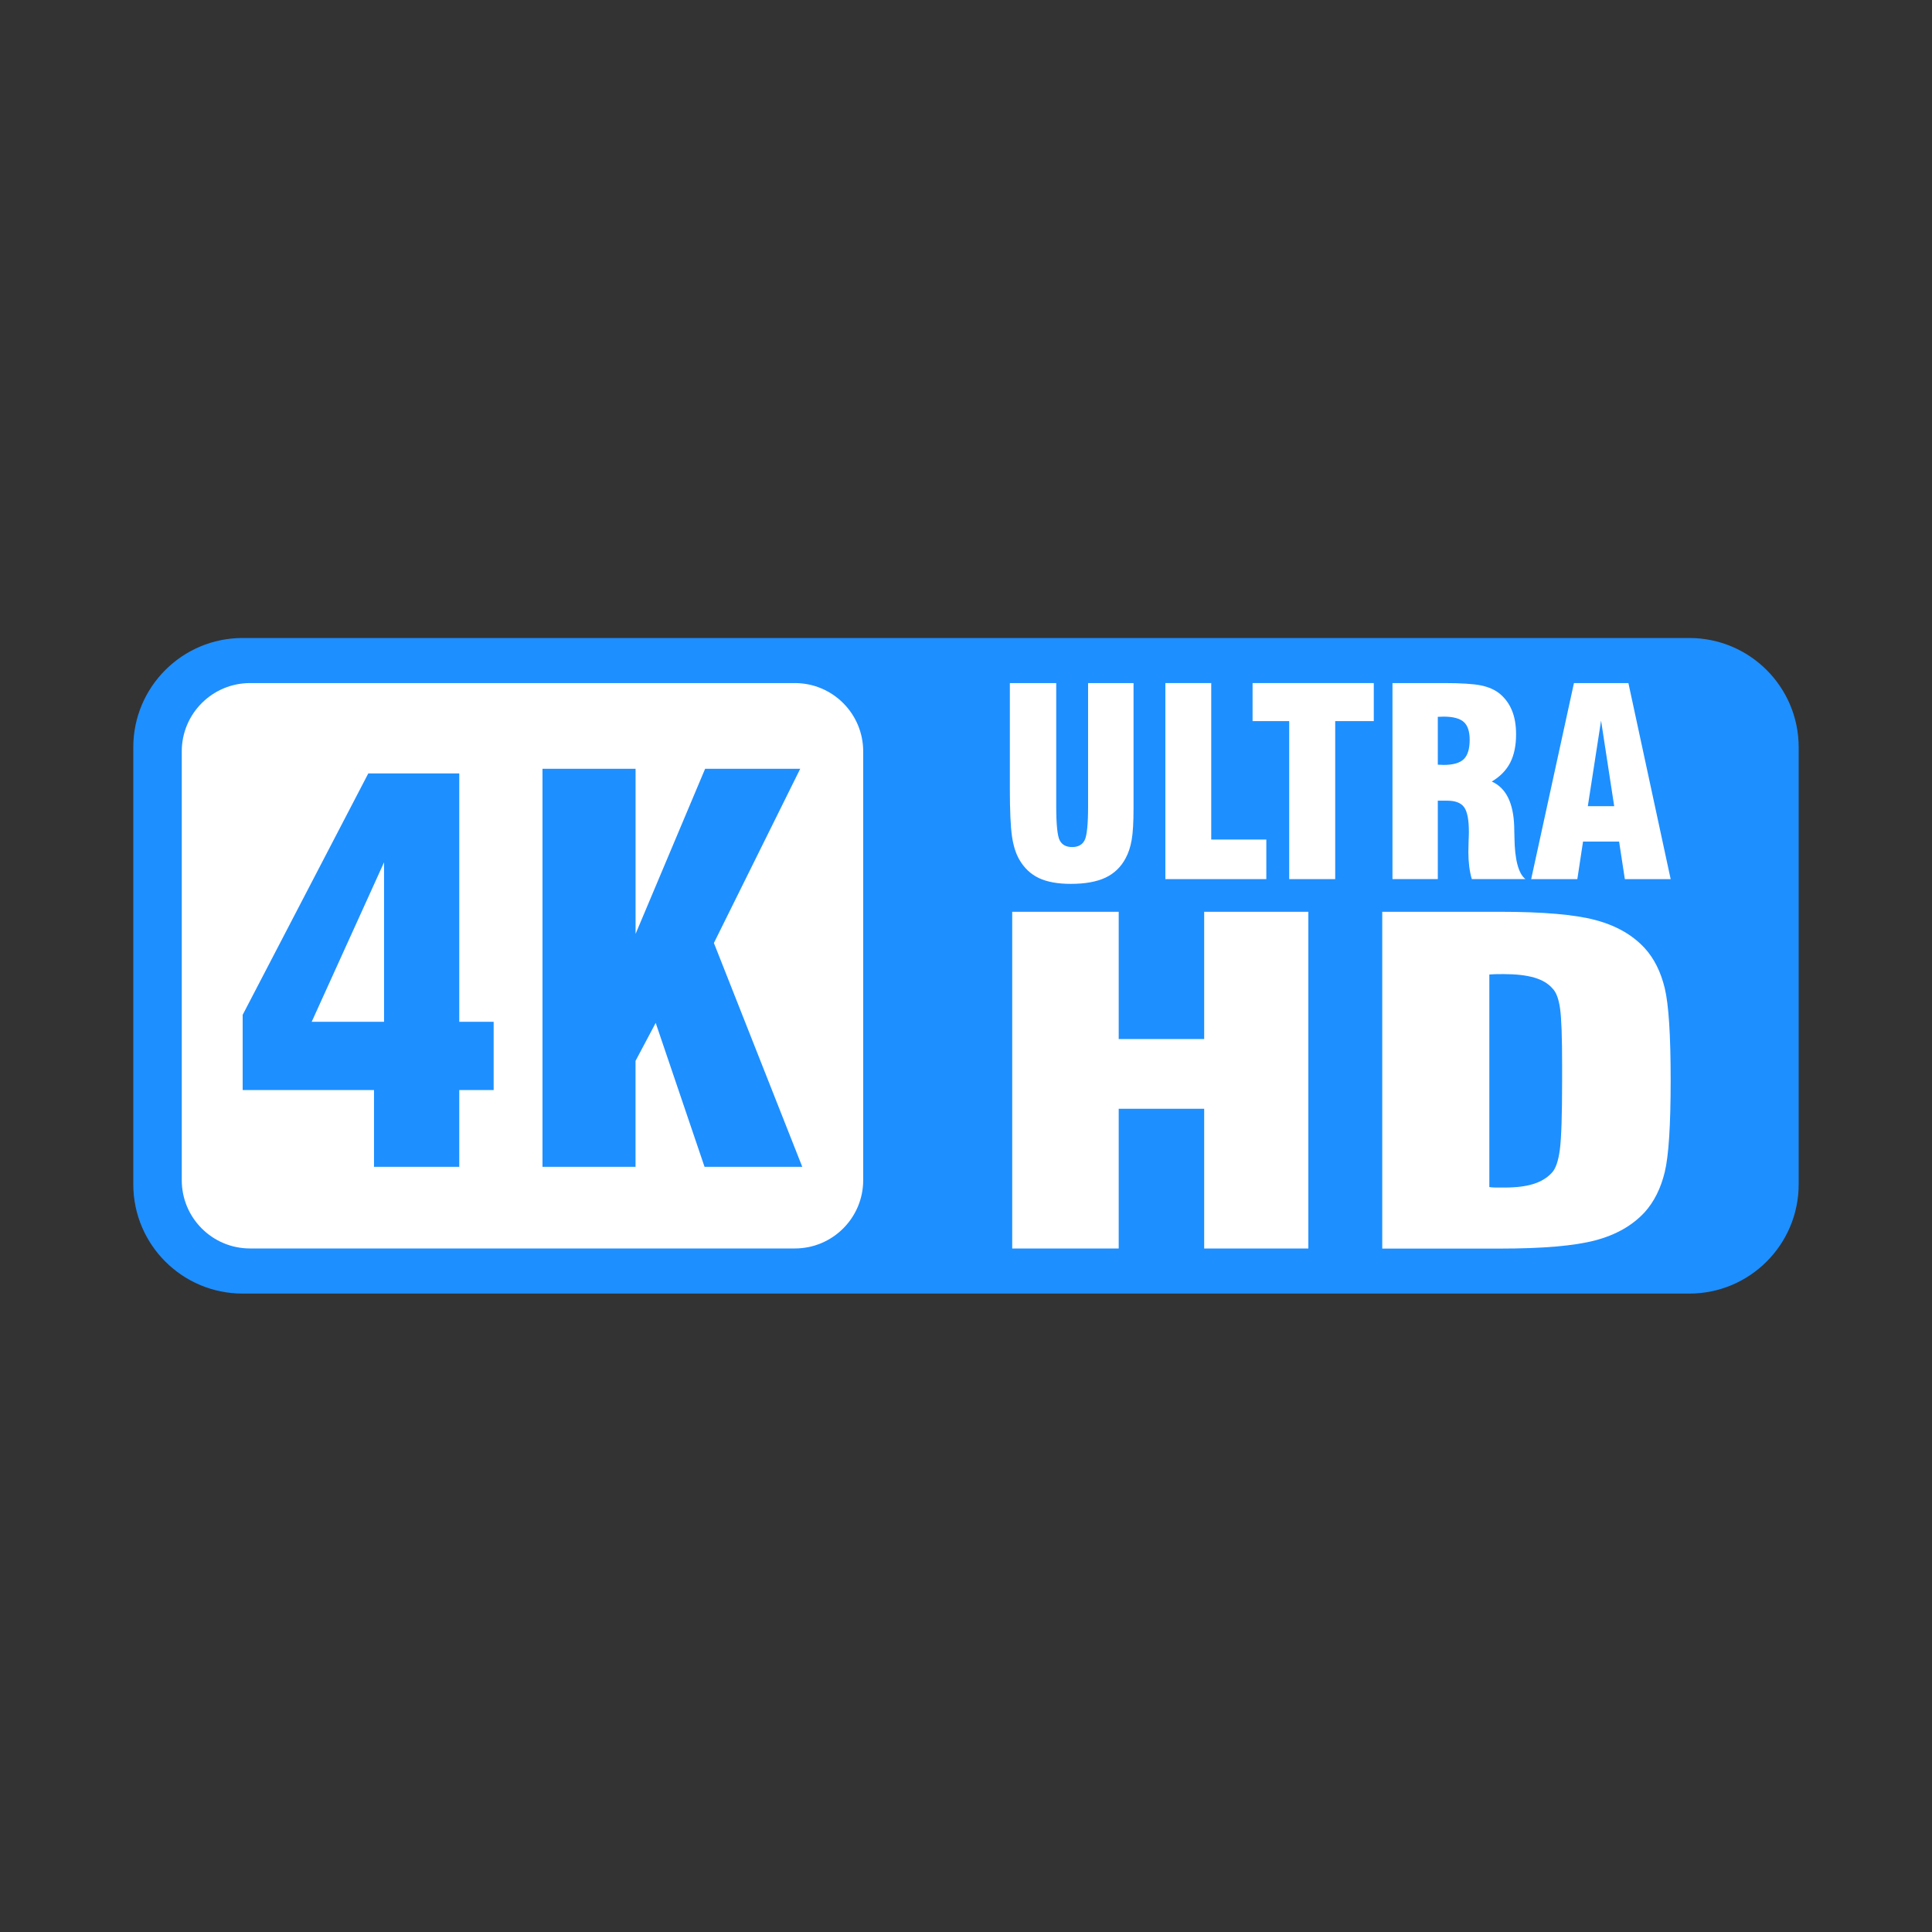
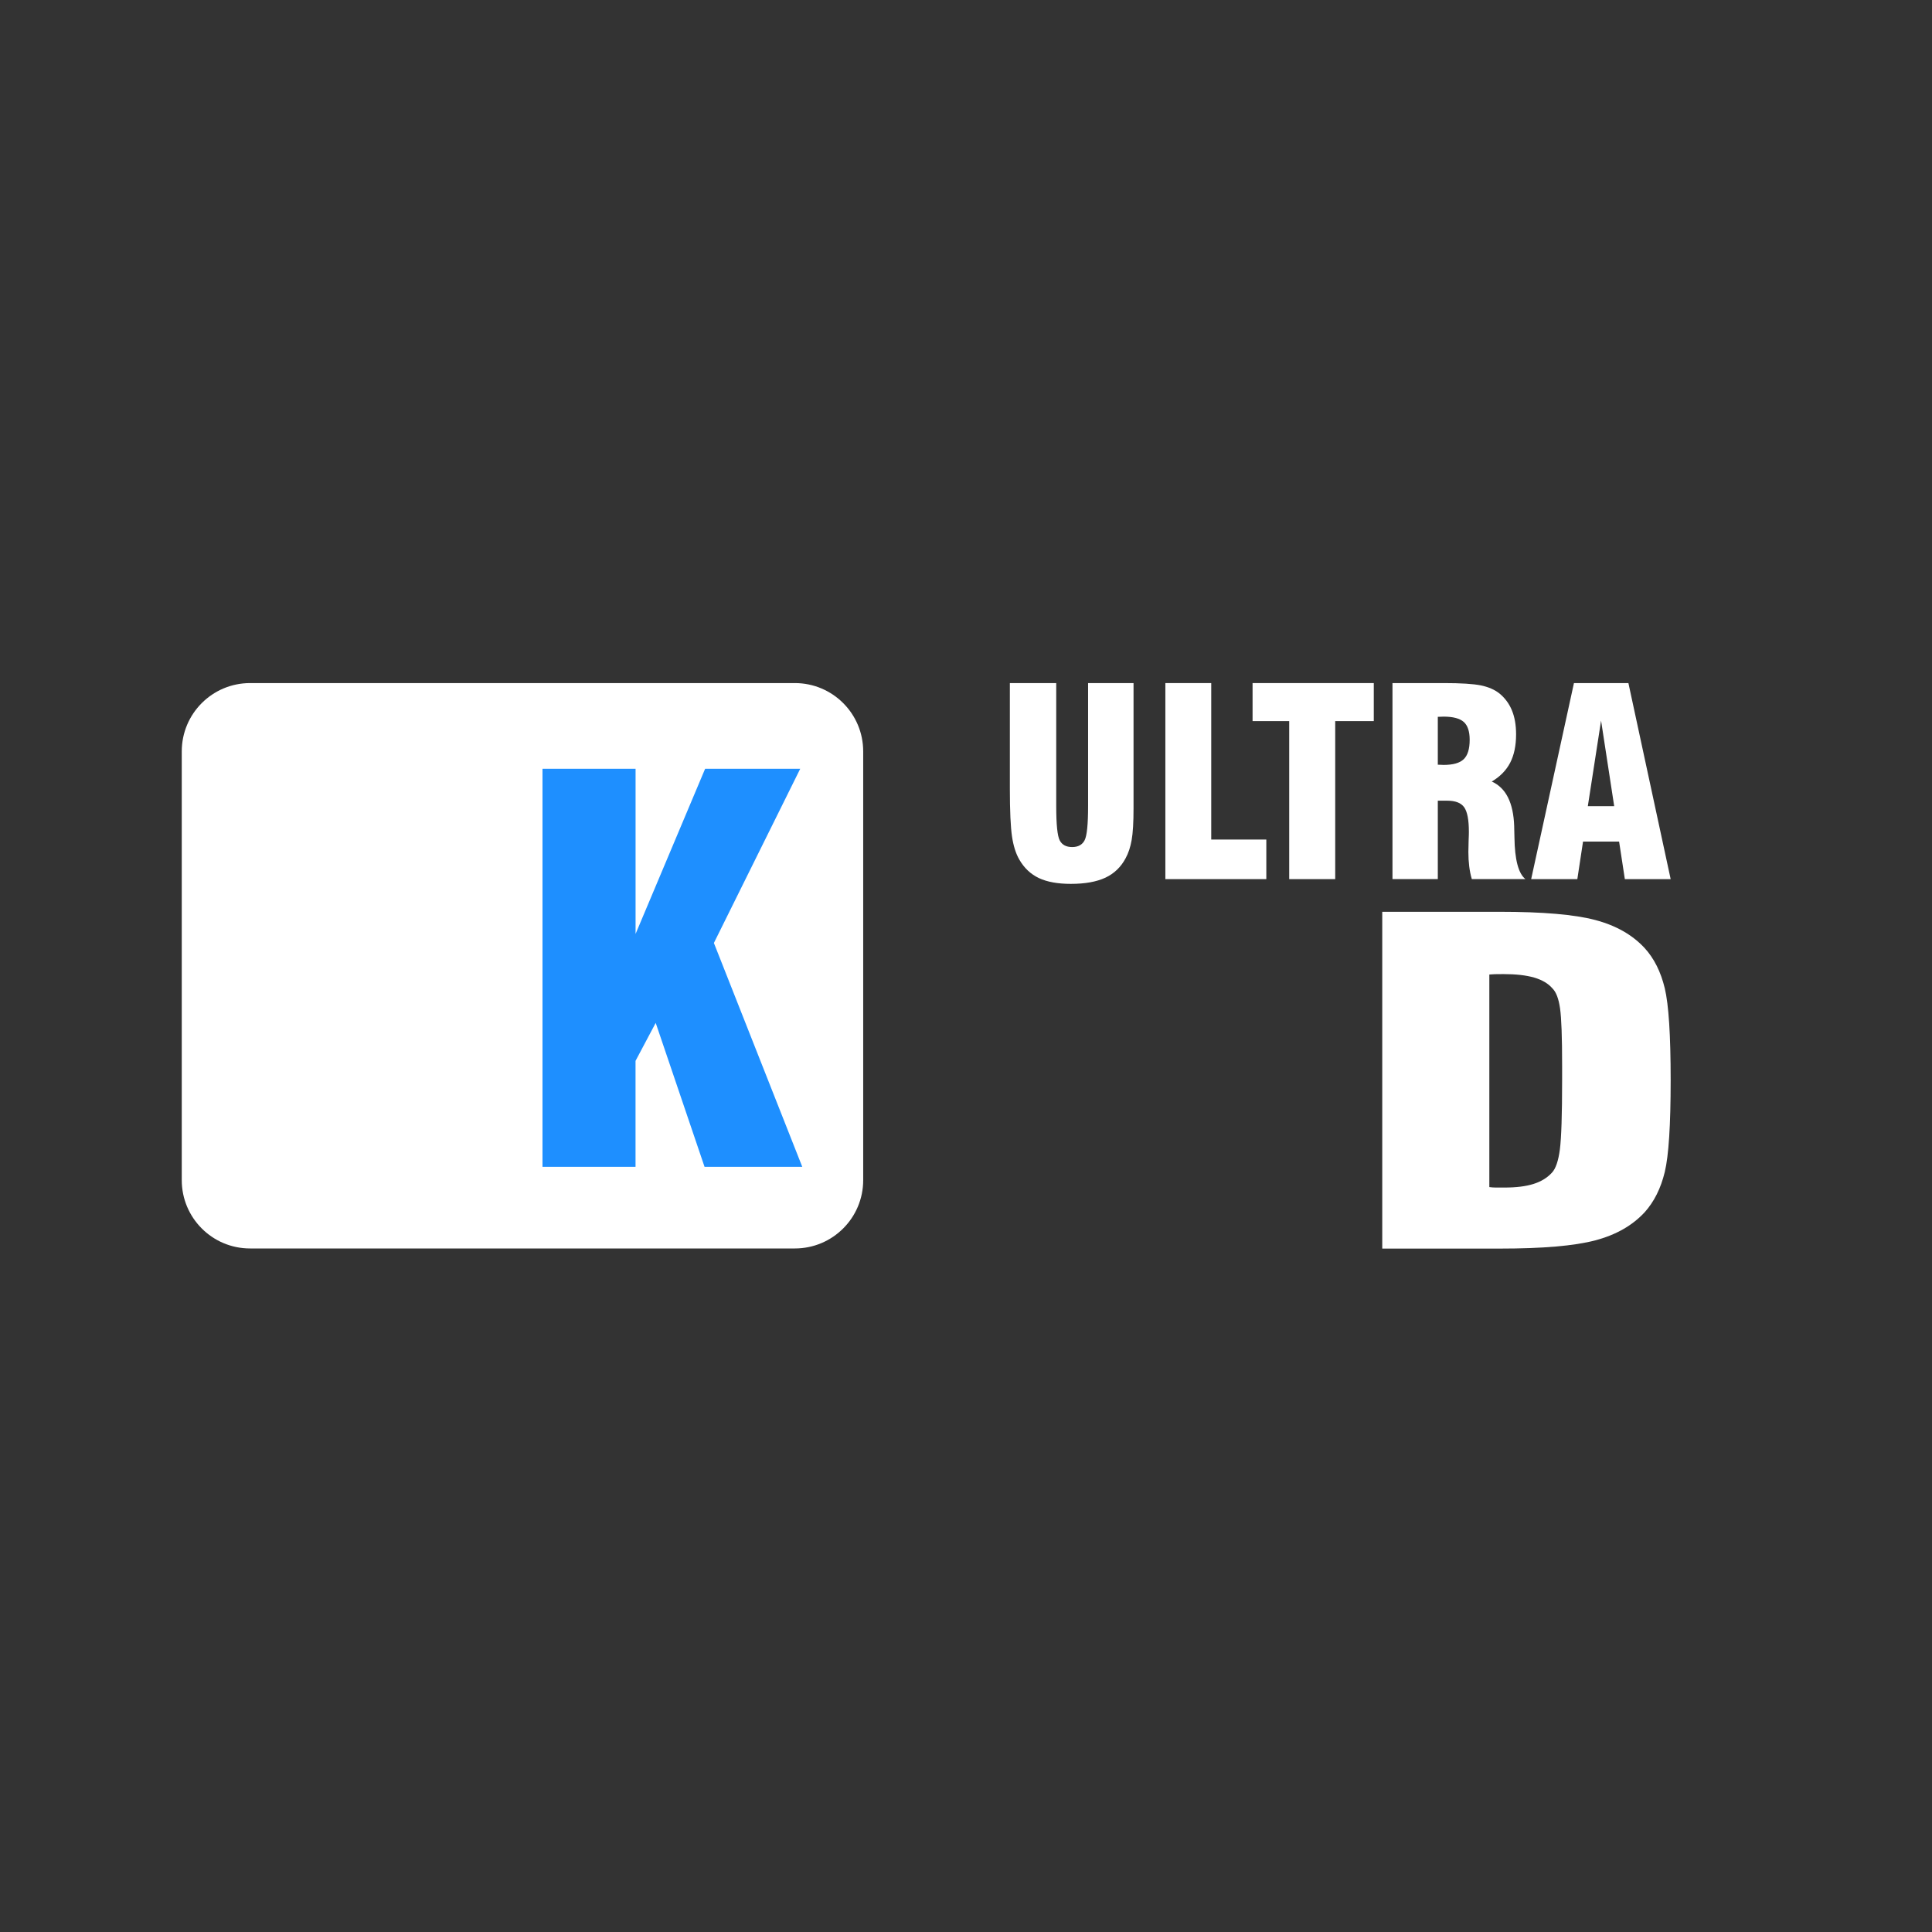
<svg xmlns="http://www.w3.org/2000/svg" version="1.0" preserveAspectRatio="xMidYMid meet" height="240" viewBox="0 0 180 180" zoomAndPan="magnify" width="240">
  <rect x="0" y="0" width="180" height="180" fill="#333333" stroke="none" />
  <defs>
    <clipPath id="05b3ed2862">
      <path clip-rule="nonzero" d="M 12.414 59.352 L 167.664 59.352 L 167.664 120.852 L 12.414 120.852 Z M 12.414 59.352" />
    </clipPath>
  </defs>
  <g clip-path="url(#05b3ed2862)">
-     <path fill-rule="nonzero" fill-opacity="1" d="M 157.391 120.52 L 22.605 120.52 C 16.98 120.52 12.418 115.961 12.418 110.336 L 12.418 69.625 C 12.418 64 16.98 59.441 22.605 59.441 L 157.391 59.441 C 163.016 59.441 167.578 64 167.578 69.625 L 167.578 110.336 C 167.578 115.961 163.016 120.52 157.391 120.52 Z M 157.391 120.52" fill="#1e8fff" />
-   </g>
+     </g>
  <path fill-rule="nonzero" fill-opacity="1" d="M 16.934 109.953 L 16.934 70.008 C 16.934 66.488 19.785 63.641 23.301 63.641 L 74.055 63.641 C 77.574 63.641 80.422 66.492 80.422 70.008 L 80.422 109.953 C 80.422 113.469 77.57 116.316 74.055 116.316 L 23.301 116.316 C 19.785 116.32 16.934 113.469 16.934 109.953 Z M 16.934 109.953" fill="#ffffff" />
  <path fill-rule="nonzero" fill-opacity="1" d="M 94.09 63.641 L 98.406 63.641 L 98.406 75.086 C 98.406 76.816 98.516 77.891 98.734 78.301 C 98.953 78.715 99.336 78.918 99.891 78.918 C 100.453 78.918 100.84 78.703 101.055 78.277 C 101.27 77.852 101.375 76.789 101.375 75.086 L 101.375 63.641 L 105.609 63.641 L 105.609 75.301 C 105.609 76.621 105.551 77.609 105.434 78.262 C 105.32 78.914 105.133 79.484 104.871 79.961 C 104.434 80.785 103.805 81.387 102.984 81.773 C 102.16 82.156 101.09 82.348 99.77 82.348 C 98.551 82.348 97.559 82.168 96.793 81.809 C 96.027 81.445 95.418 80.871 94.965 80.082 C 94.641 79.52 94.414 78.801 94.285 77.926 C 94.156 77.047 94.086 75.562 94.086 73.477 L 94.086 63.641 Z M 94.09 63.641" fill="#ffffff" />
  <path fill-rule="nonzero" fill-opacity="1" d="M 117.98 81.906 L 108.574 81.906 L 108.574 63.641 L 112.848 63.641 L 112.848 78.219 L 117.98 78.219 Z M 117.98 81.906" fill="#ffffff" />
  <path fill-rule="nonzero" fill-opacity="1" d="M 120.113 81.906 L 120.113 67.184 L 116.699 67.184 L 116.699 63.641 L 127.992 63.641 L 127.992 67.184 L 124.398 67.184 L 124.398 81.906 Z M 120.113 81.906" fill="#ffffff" />
  <path fill-rule="nonzero" fill-opacity="1" d="M 129.734 81.906 L 129.734 63.641 L 134.539 63.641 C 136.109 63.641 137.254 63.715 137.965 63.855 C 138.676 64.004 139.254 64.254 139.699 64.609 C 140.219 65.035 140.609 65.562 140.863 66.188 C 141.121 66.812 141.25 67.555 141.25 68.418 C 141.25 69.469 141.066 70.348 140.699 71.062 C 140.332 71.773 139.758 72.355 138.984 72.816 C 140.305 73.402 141 74.789 141.074 76.98 L 141.074 77.039 C 141.078 77.266 141.09 77.602 141.098 78.035 C 141.125 80.094 141.469 81.383 142.117 81.902 L 137.125 81.902 C 137.012 81.52 136.934 81.125 136.883 80.711 C 136.832 80.297 136.805 79.852 136.805 79.379 C 136.805 79.086 136.812 78.73 136.828 78.316 C 136.848 77.902 136.852 77.629 136.852 77.504 C 136.852 76.387 136.707 75.625 136.414 75.211 C 136.121 74.801 135.594 74.598 134.836 74.598 L 133.957 74.598 L 133.957 81.902 L 129.734 81.902 Z M 133.957 71.246 C 134.027 71.246 134.121 71.246 134.234 71.254 C 134.352 71.262 134.438 71.266 134.492 71.266 C 135.375 71.266 136.004 71.09 136.375 70.73 C 136.742 70.375 136.926 69.773 136.926 68.926 C 136.926 68.145 136.742 67.59 136.375 67.262 C 136.004 66.934 135.379 66.766 134.492 66.766 C 134.438 66.766 134.352 66.77 134.234 66.777 C 134.121 66.785 134.027 66.785 133.957 66.785 Z M 133.957 71.246" fill="#ffffff" />
  <path fill-rule="nonzero" fill-opacity="1" d="M 142.656 81.906 L 146.641 63.641 L 151.715 63.641 L 155.652 81.906 L 151.383 81.906 L 150.848 78.406 L 147.488 78.406 L 146.957 81.906 Z M 147.934 75.109 L 150.391 75.109 L 149.168 67.137 Z M 147.934 75.109" fill="#ffffff" />
-   <path fill-rule="nonzero" fill-opacity="1" d="M 94.305 116.32 L 94.305 84.949 L 104.227 84.949 L 104.227 96.805 L 112.191 96.805 L 112.191 84.949 L 121.895 84.949 L 121.895 116.32 L 112.191 116.32 L 112.191 103.301 L 104.227 103.301 L 104.227 116.32 Z M 94.305 116.32" fill="#ffffff" />
  <path fill-rule="nonzero" fill-opacity="1" d="M 128.781 116.32 L 128.781 84.949 L 139.723 84.949 C 143.727 84.949 146.695 85.203 148.625 85.715 C 150.551 86.223 152.086 87.094 153.227 88.328 C 154.109 89.293 154.734 90.543 155.102 92.07 C 155.469 93.598 155.652 96.453 155.652 100.637 C 155.652 104.82 155.469 107.676 155.102 109.195 C 154.734 110.719 154.109 111.965 153.227 112.945 C 152.086 114.18 150.551 115.055 148.625 115.562 C 146.695 116.074 143.727 116.328 139.723 116.328 L 128.781 116.328 Z M 138.758 90.793 L 138.758 110.598 C 138.961 110.625 139.152 110.641 139.336 110.641 C 139.52 110.641 139.805 110.641 140.191 110.641 C 141.258 110.641 142.145 110.531 142.852 110.312 C 143.559 110.094 144.137 109.746 144.574 109.273 C 144.941 108.895 145.191 108.16 145.332 107.074 C 145.469 105.988 145.539 103.855 145.539 100.676 L 145.539 99.25 C 145.539 96.645 145.477 94.879 145.348 93.961 C 145.219 93.047 144.98 92.418 144.629 92.078 C 144.242 91.629 143.68 91.297 142.934 91.078 C 142.188 90.863 141.238 90.754 140.082 90.754 C 139.73 90.754 139.465 90.758 139.27 90.762 C 139.074 90.77 138.906 90.781 138.758 90.793 Z M 138.758 90.793" fill="#ffffff" />
-   <path fill-rule="nonzero" fill-opacity="1" d="M 34.844 108.711 L 34.844 101.559 L 22.609 101.559 L 22.609 94.551 L 34.312 72.059 L 42.789 72.059 L 42.789 95.199 L 45.992 95.199 L 45.992 101.559 L 42.789 101.559 L 42.789 108.711 Z M 35.781 95.199 L 35.781 80.34 L 29.039 95.199 Z M 35.781 95.199" fill="#1e8fff" />
  <path fill-rule="nonzero" fill-opacity="1" d="M 50.543 108.711 L 50.543 71.625 L 59.215 71.625 L 59.215 87.012 L 65.695 71.625 L 74.555 71.625 L 66.512 87.855 L 74.746 108.711 L 65.641 108.711 L 61.09 95.301 L 59.211 98.84 L 59.211 108.711 Z M 50.543 108.711" fill="#1e8fff" />
</svg>